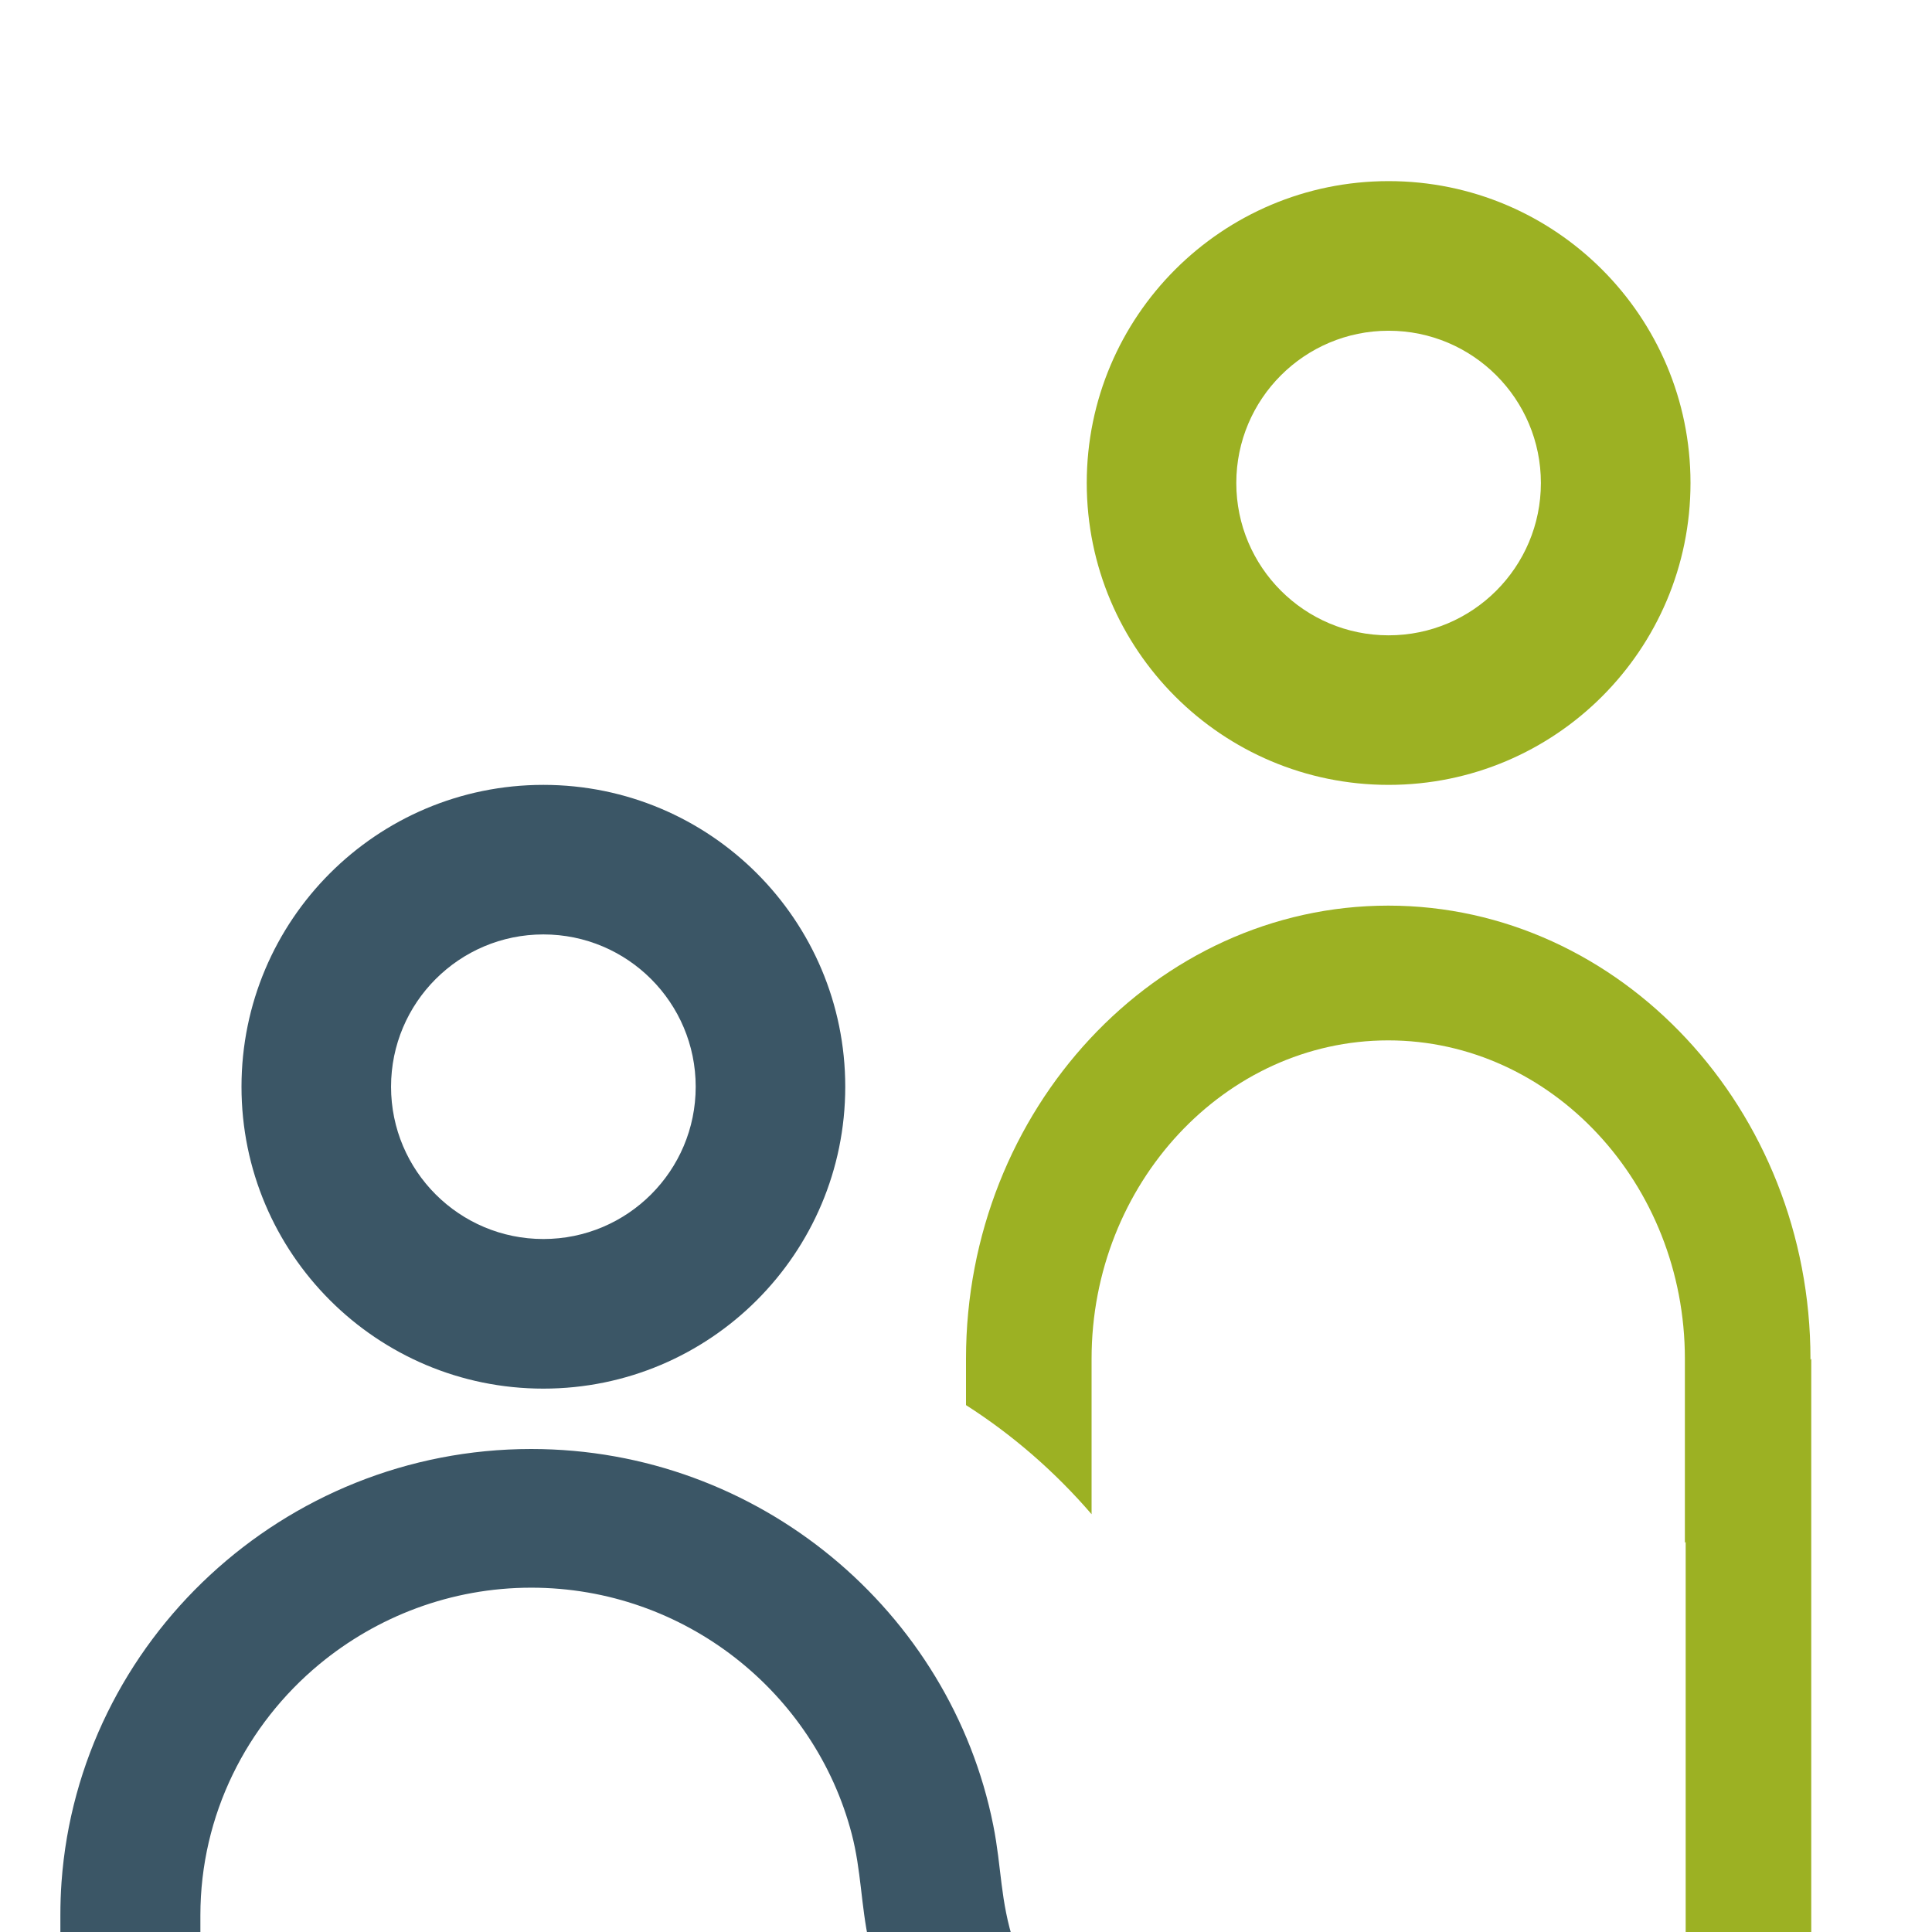
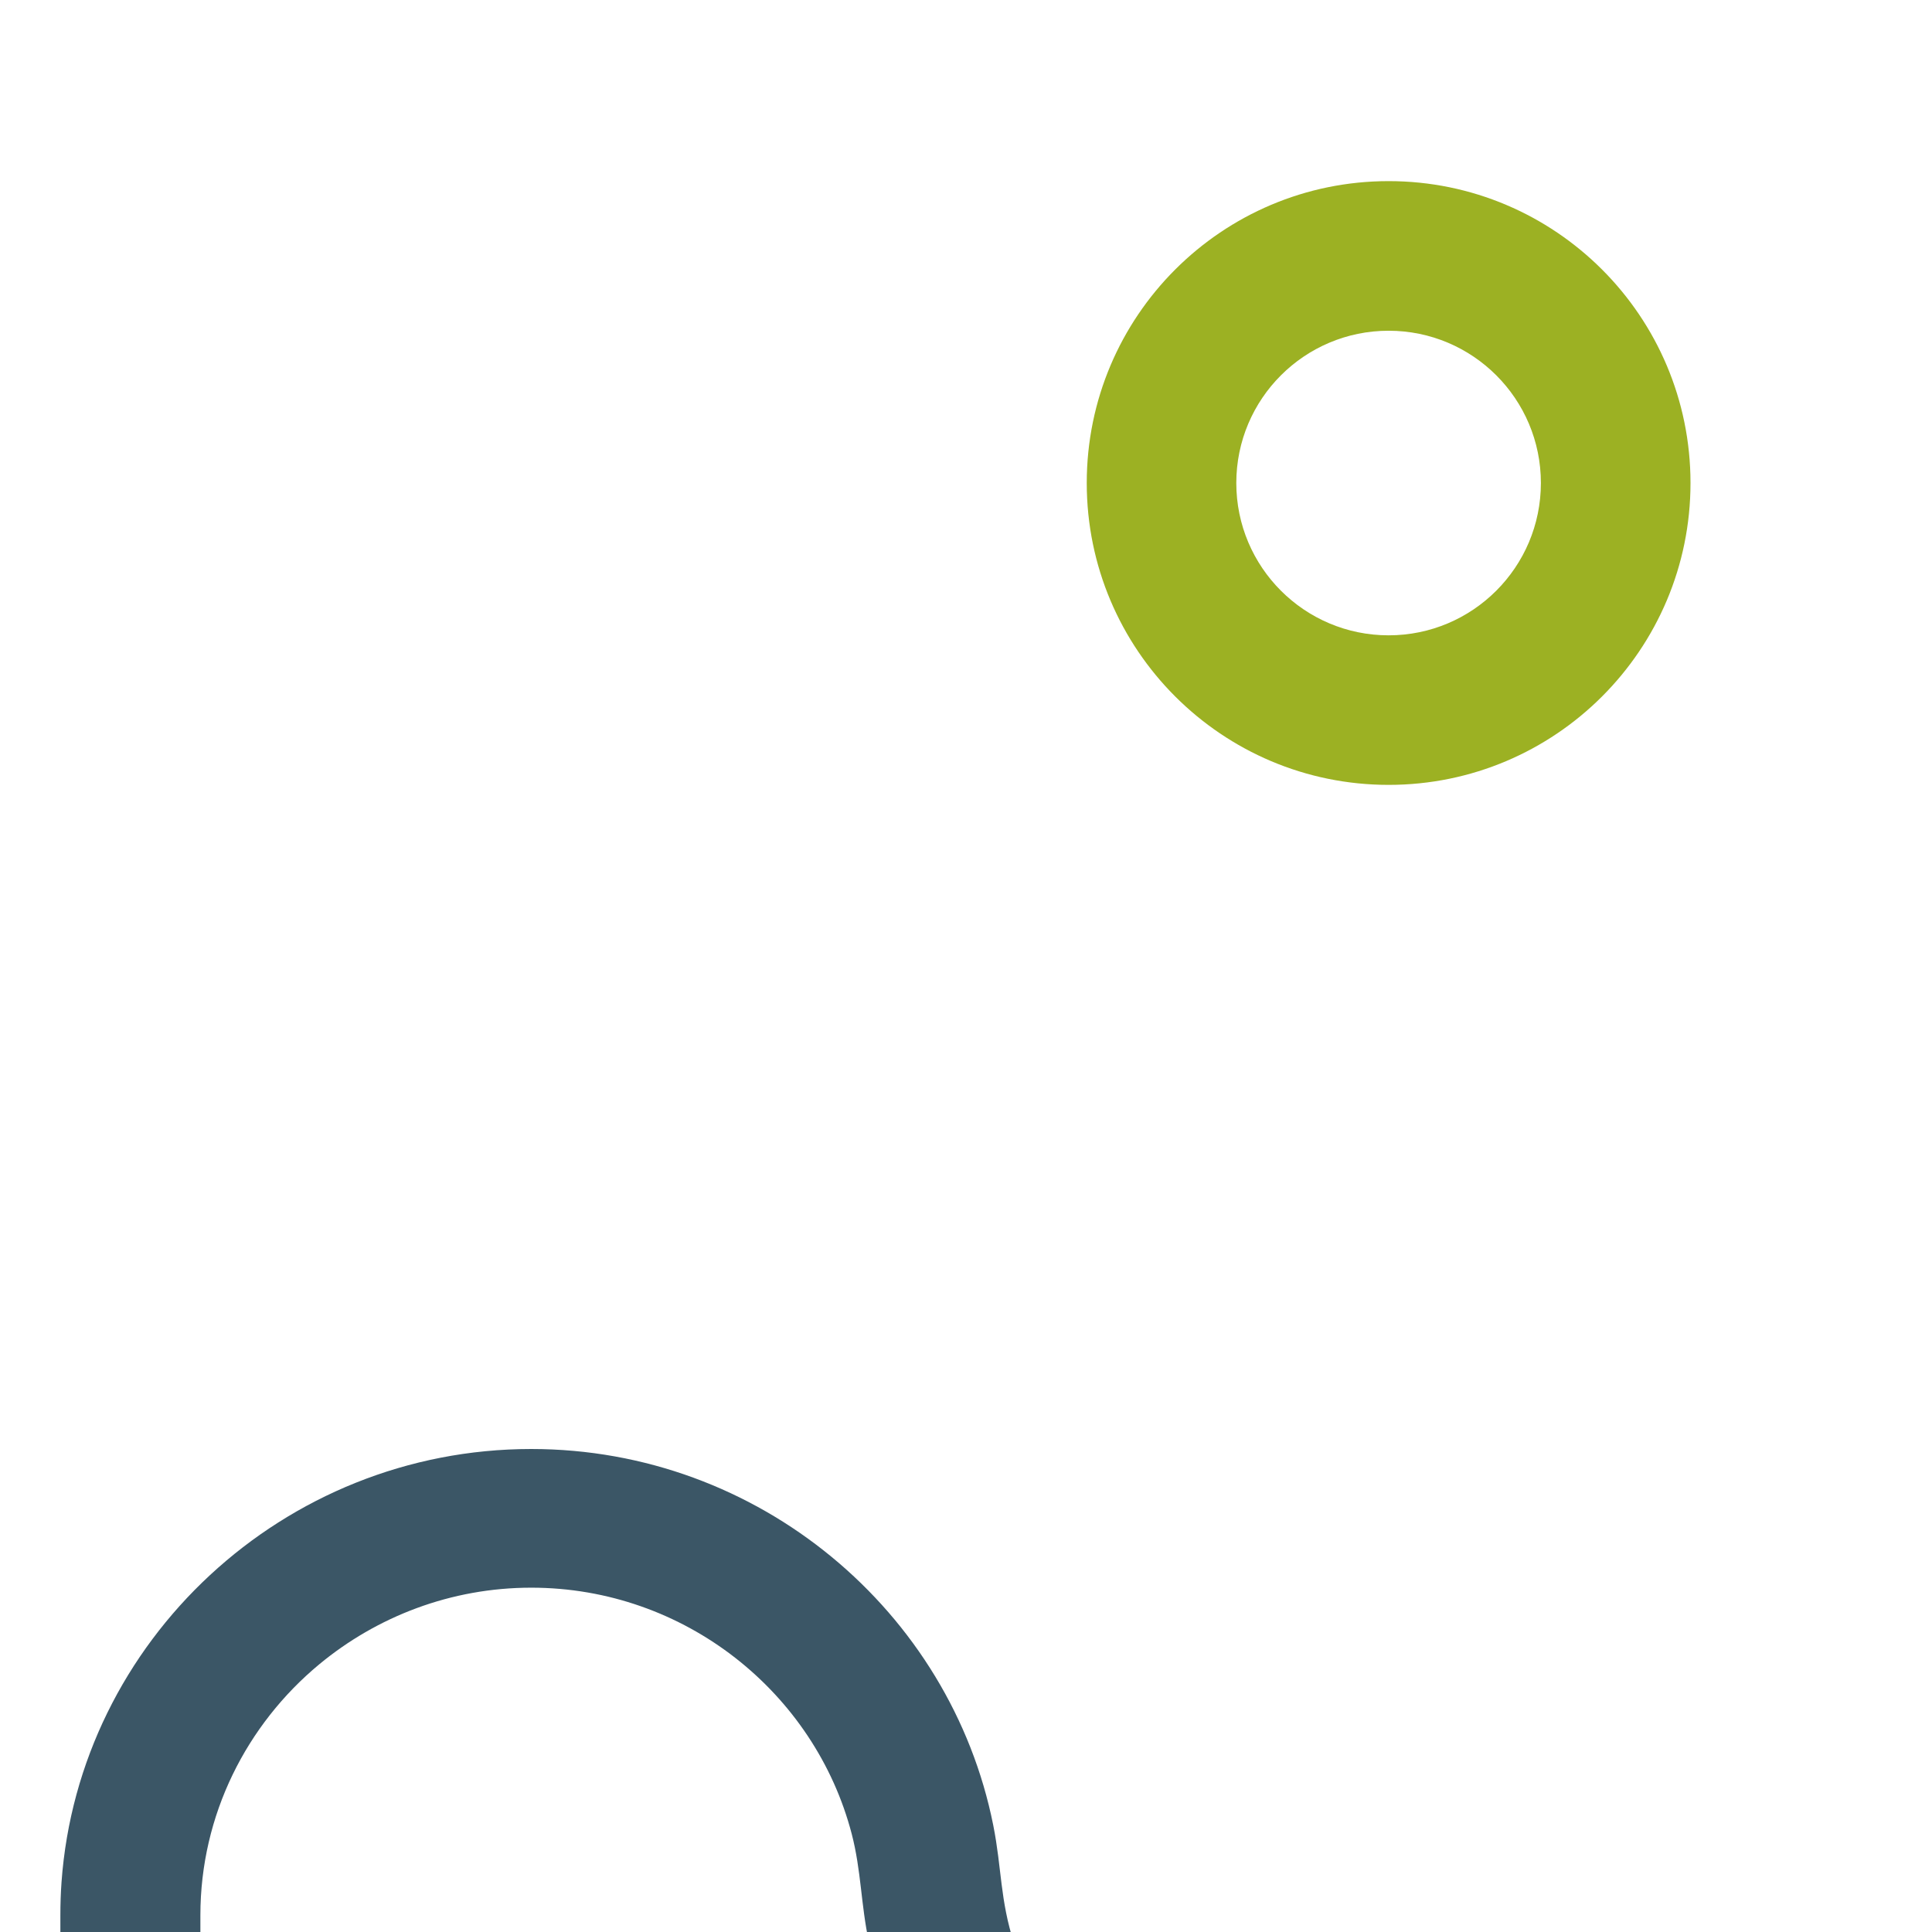
<svg xmlns="http://www.w3.org/2000/svg" viewBox="0 0 32 32" width="32" height="32" fill="none">
  <rect id="favi" width="32" height="32" x="0" y="0" fill="rgb(255,255,255)" />
-   <rect id="favi" width="30" height="30" x="1" y="1" stroke="rgb(255,255,255)" stroke-width="2" />
-   <path id="path" d="M9 13C11.761 13 14 15.239 14 18C14 20.761 11.761 23 9 23C6.239 23 4 20.761 4 18C4 15.239 6.239 13 9 13ZM9 15.477C10.394 15.477 11.523 16.607 11.523 18C11.523 19.393 10.393 20.522 9 20.522C7.607 20.522 6.477 19.393 6.477 18C6.477 16.607 7.607 15.477 9 15.477Z" fill="rgb(59,86,102)" fill-rule="evenodd" />
  <path id="path" d="M8.799 26.297C11.343 26.297 13.497 28.037 14.107 30.375C14.265 30.98 14.259 31.552 14.392 32.166C15.148 35.644 18.289 38.271 22.018 38.271C23.073 38.271 24.08 38.06 25 37.681L25 35.095C24.141 35.651 23.116 35.974 22.018 35.974C19.584 35.974 17.508 34.382 16.799 32.197C16.561 31.464 16.595 30.953 16.451 30.23C15.744 26.691 12.573 24 8.799 24C4.695 24 1.306 27.18 1.019 31.174C1.006 31.355 1 31.538 1 31.723L1 42.278C1 46.526 4.51 50 8.8 50C13.09 50 16.599 46.526 16.599 42.278L16.599 39.206C15.736 38.679 14.953 38.027 14.28 37.274L14.28 42.279C14.28 45.264 11.814 47.705 8.799 47.705C5.785 47.705 3.319 45.264 3.319 42.279L3.319 31.724C3.319 30.059 4.086 28.563 5.288 27.566C6.241 26.777 7.467 26.297 8.799 26.297Z" fill="rgb(59,86,102)" fill-rule="evenodd" />
  <path id="path" d="M23 3C25.761 3 28 5.239 28 8C28 10.761 25.761 13 23 13C20.239 13 18 10.761 18 8C18 5.239 20.239 3 23 3ZM23 5.478C24.393 5.478 25.522 6.607 25.522 8C25.522 9.393 24.392 10.523 23 10.523C21.607 10.523 20.477 9.393 20.477 8C20.477 6.607 21.607 5.478 23 5.478Z" fill="rgb(156,177,35)" fill-rule="evenodd" />
-   <path id="path" d="M29.987 22.522L30 22.506L30 41.999L27.92 42L27.92 25.538L27.907 25.554L27.907 22.506C27.907 19.605 25.696 17.232 22.994 17.232C20.291 17.232 18.08 19.605 18.08 22.506L18.08 25.08C17.471 24.373 16.77 23.765 16 23.273L16 22.506C16 18.377 19.147 15 22.994 15C26.84 15 29.987 18.377 29.987 22.506L29.987 22.522Z" fill="rgb(156,177,35)" fill-rule="evenodd" />
</svg>